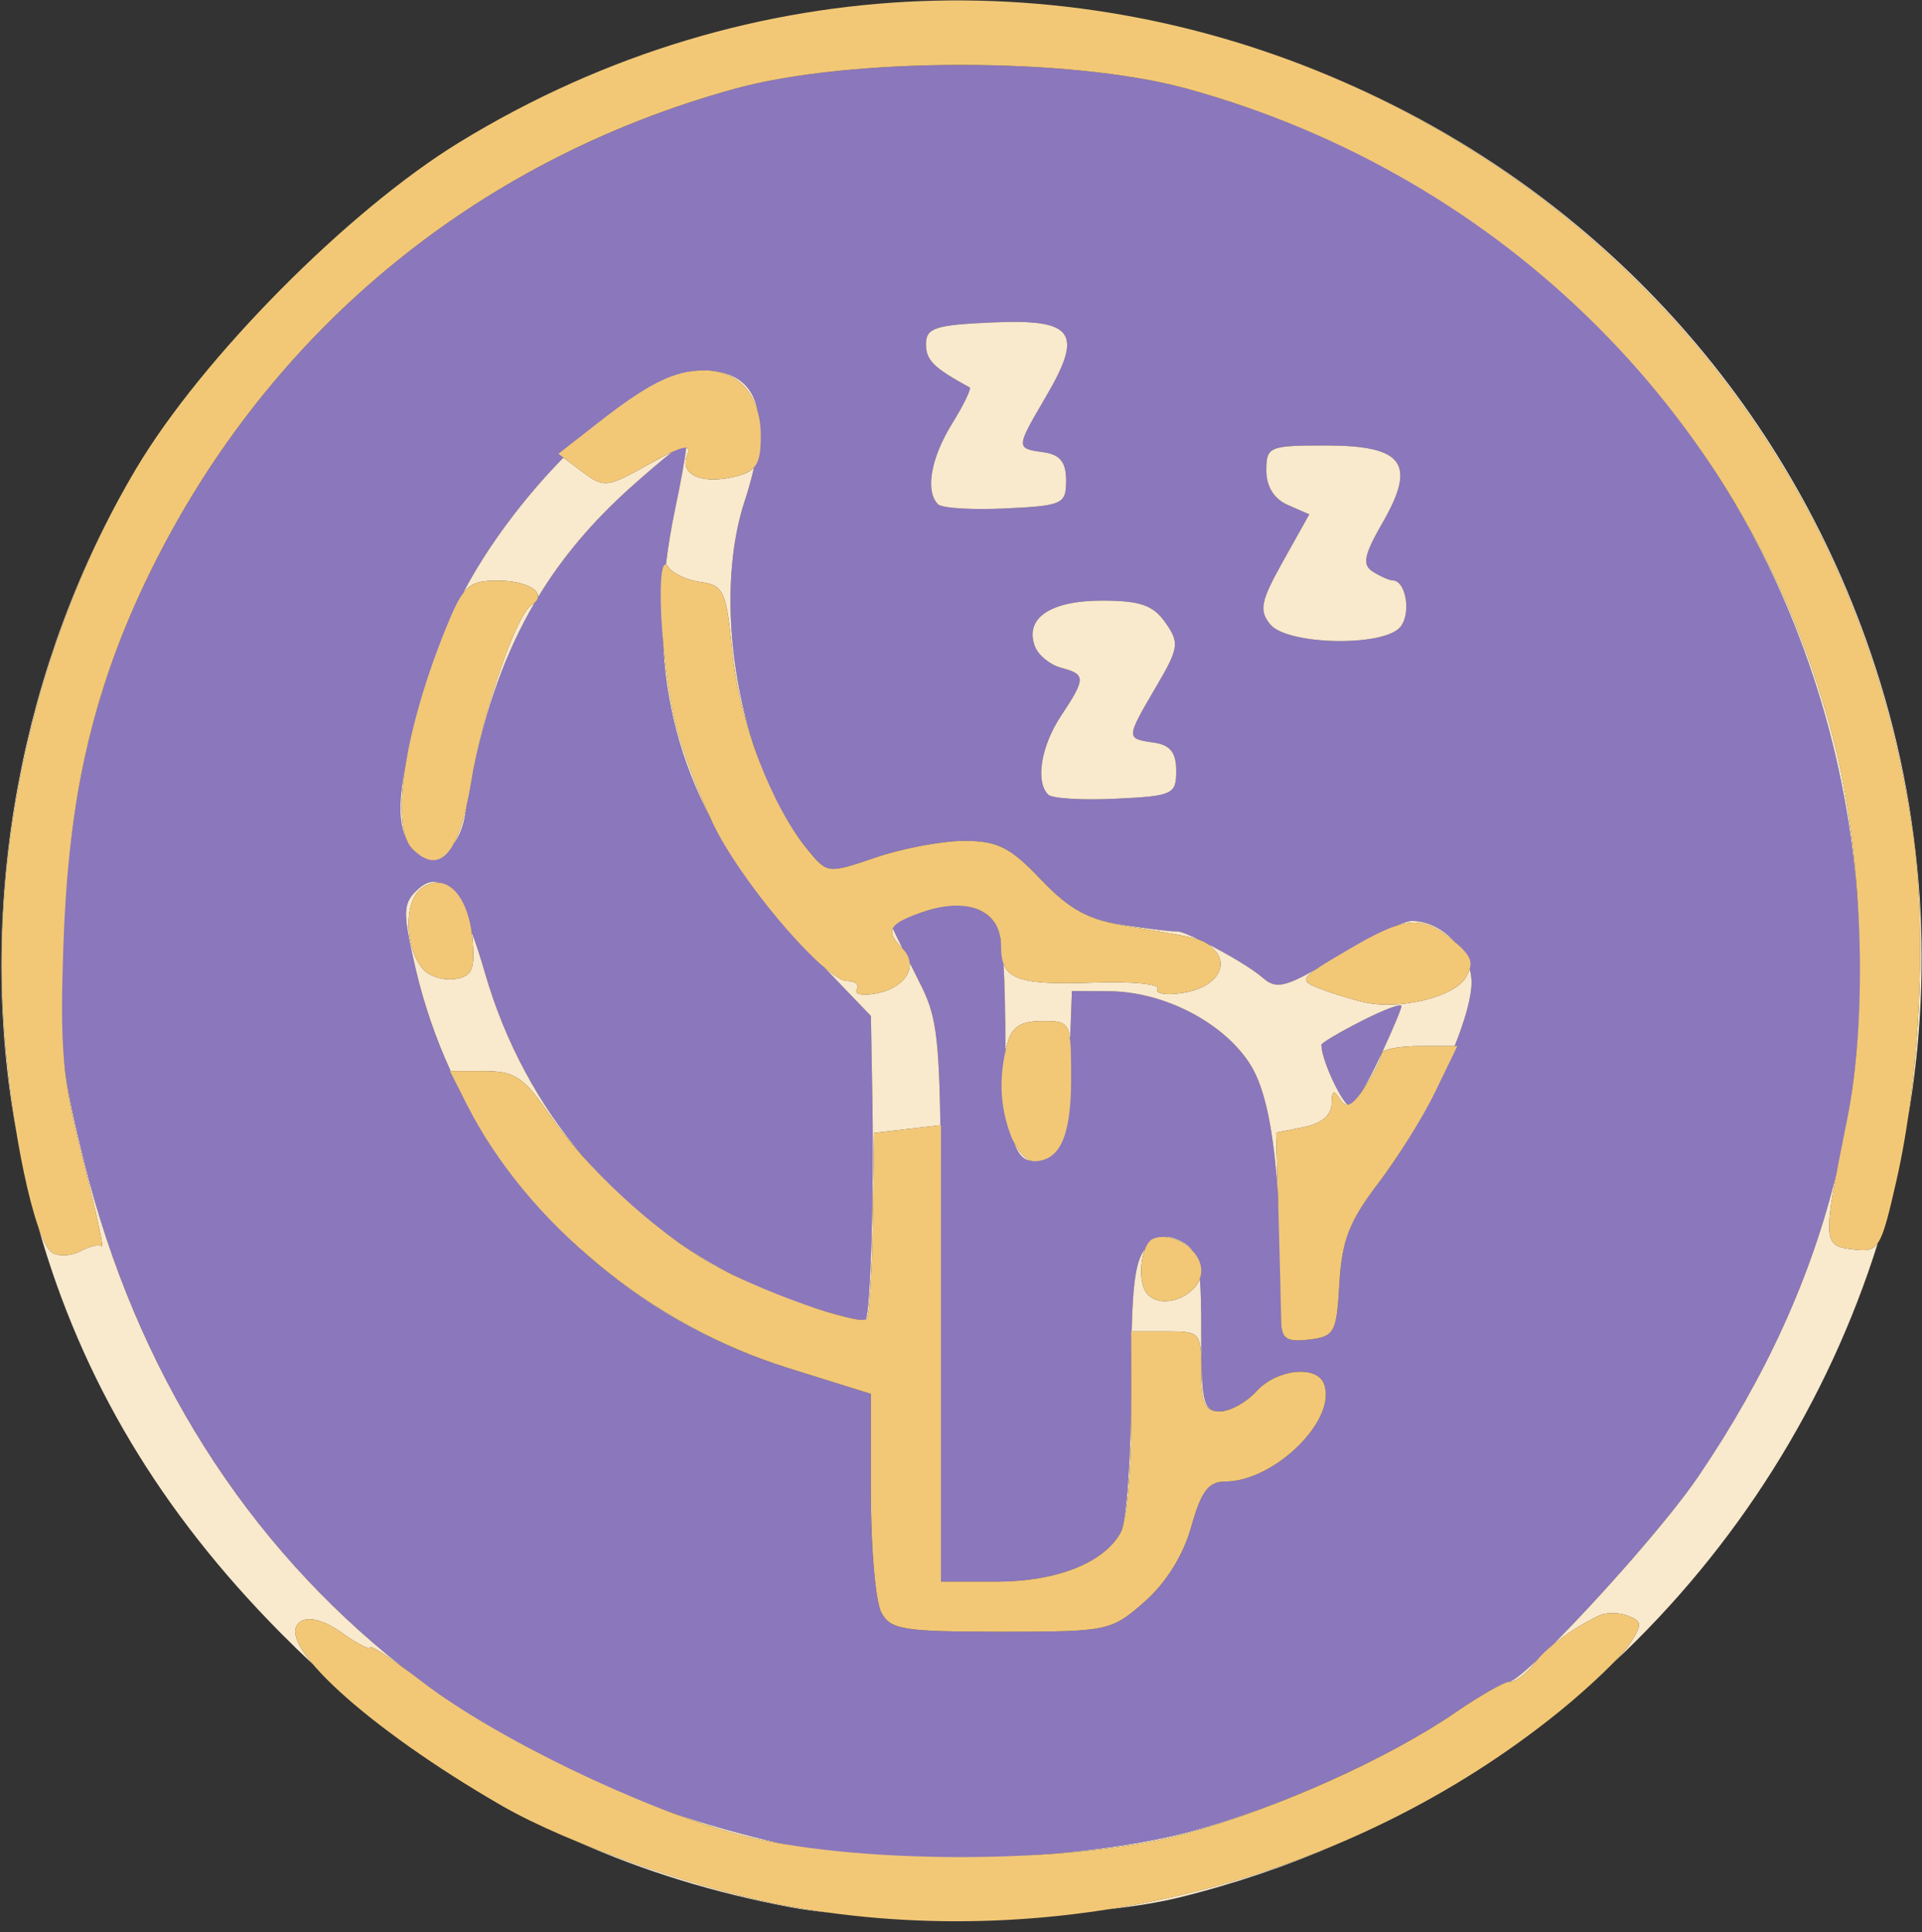
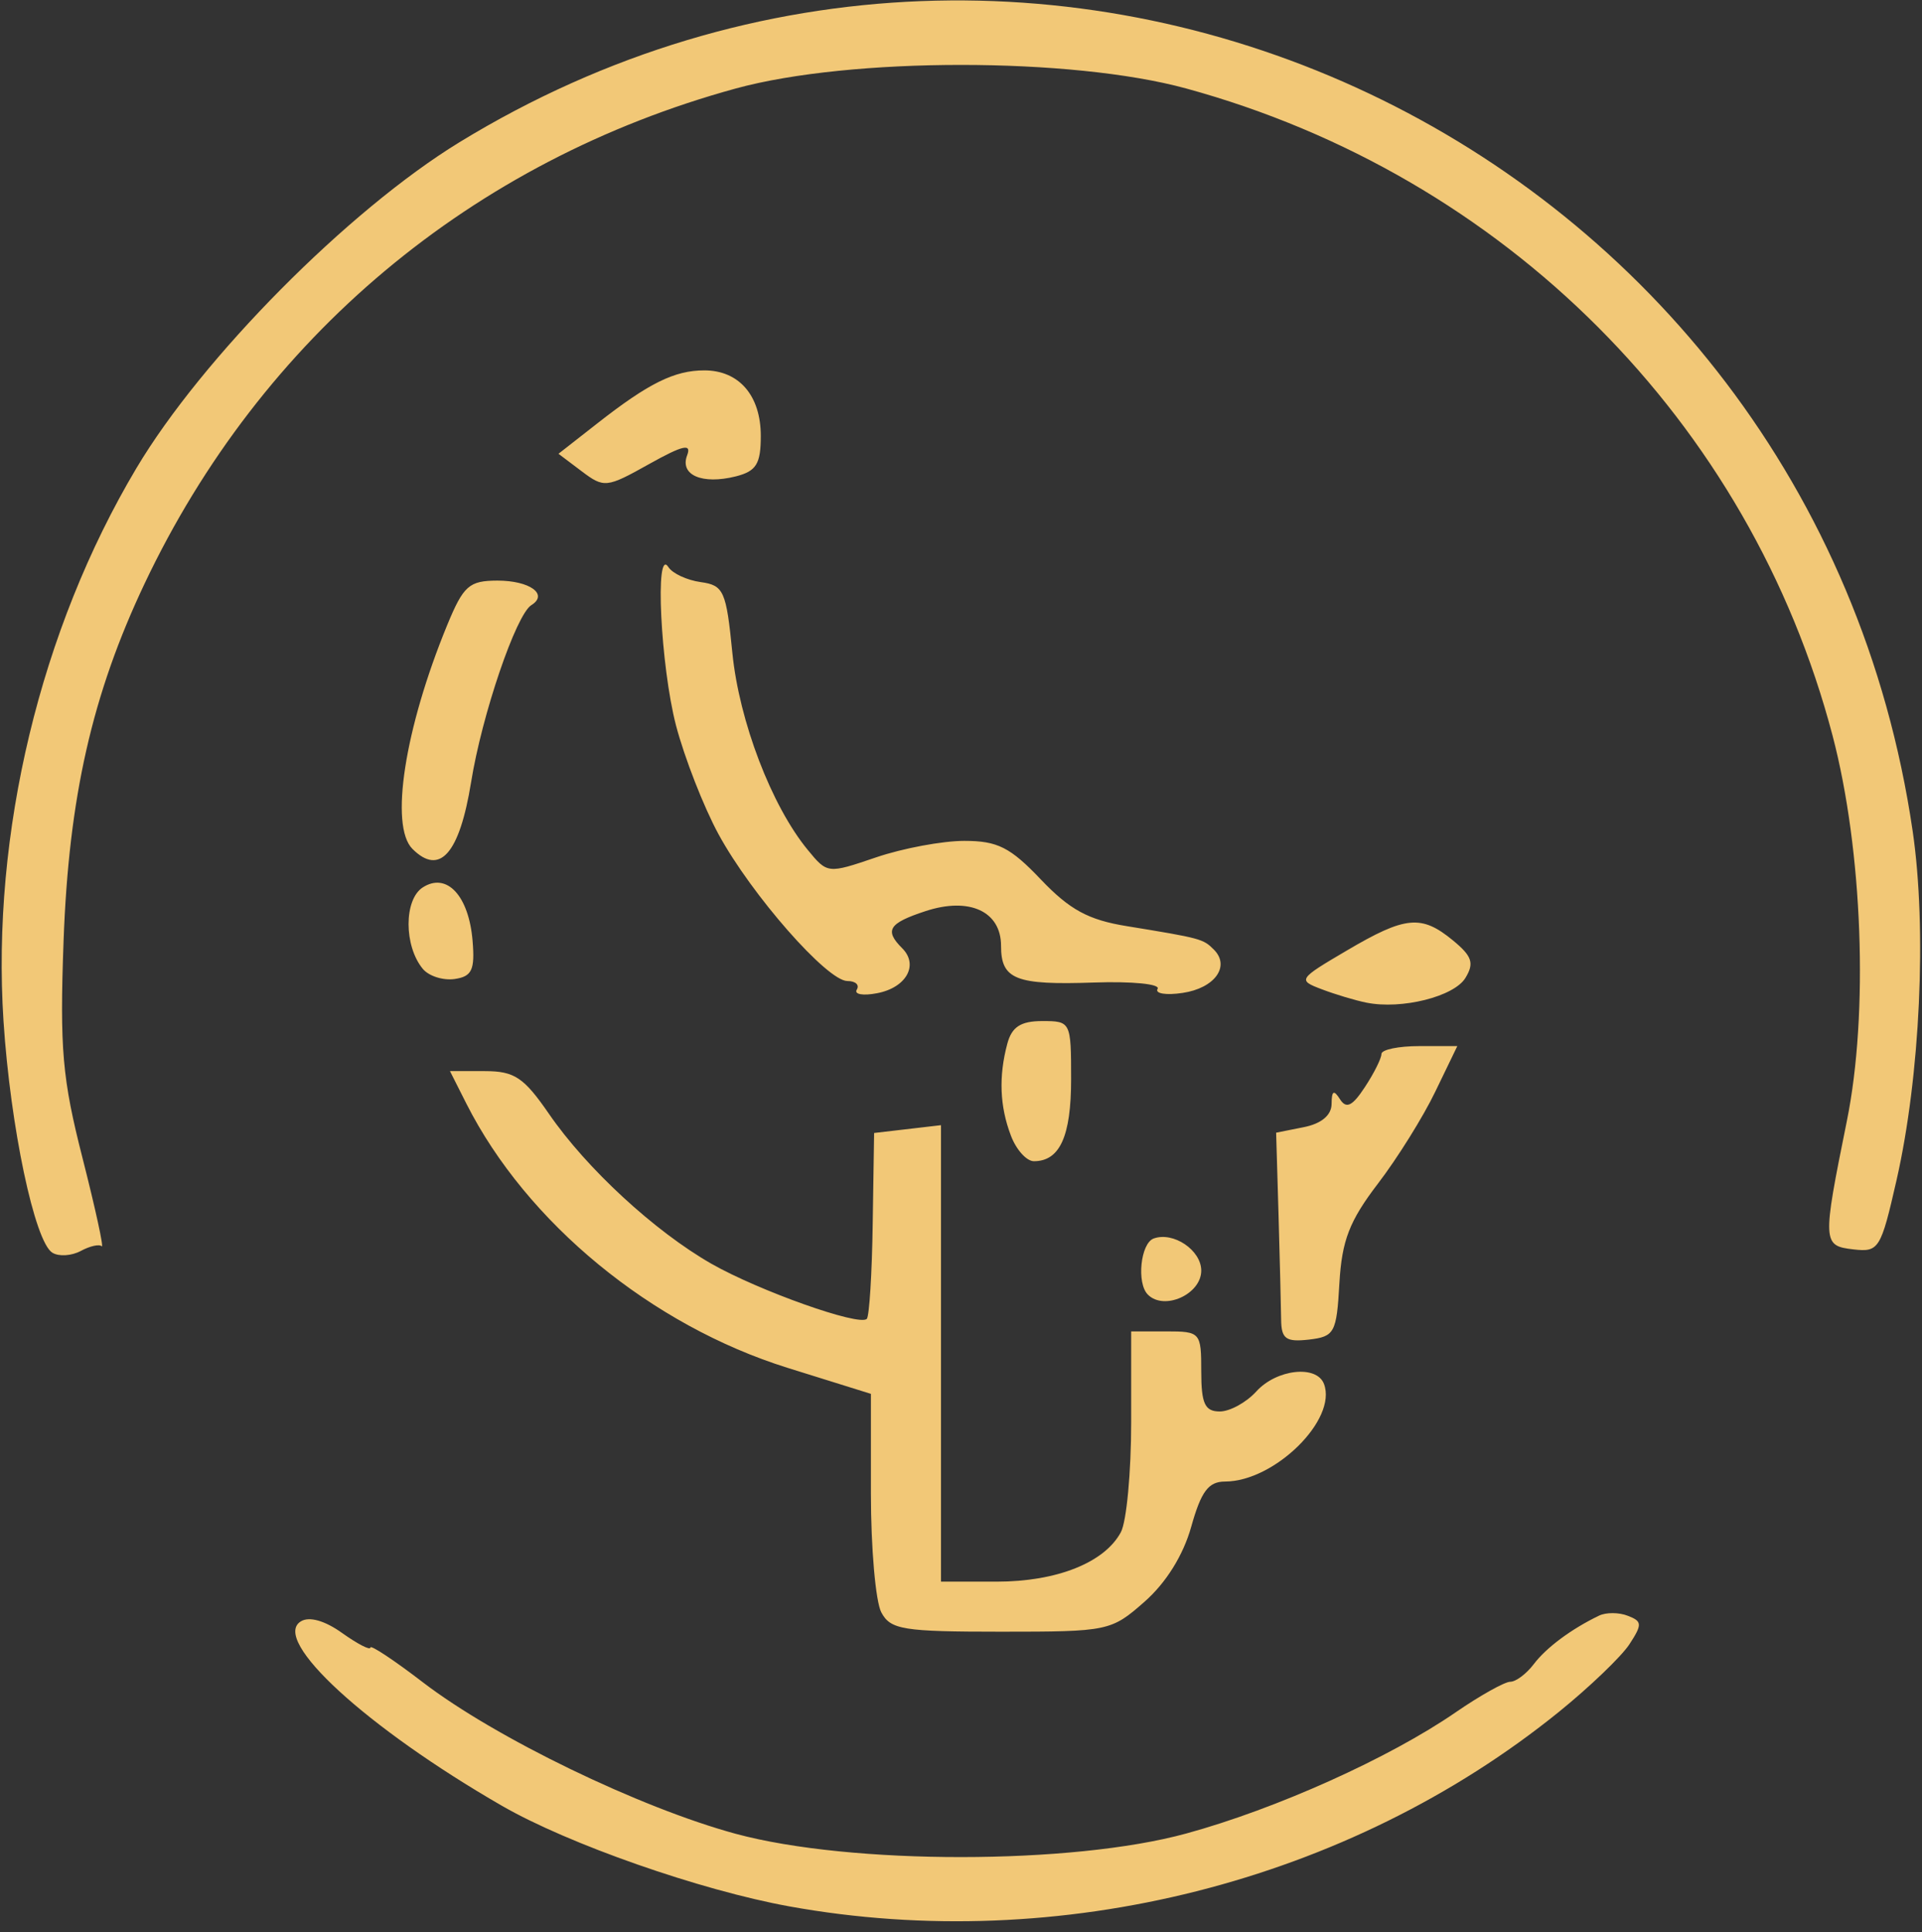
<svg xmlns="http://www.w3.org/2000/svg" viewBox="0 0 192 193" height="193" width="192">
  <rect x="0" y="0" width="192" height="193" fill="#333333" stroke="none" />
  <g>
-     <path fill="rgba(139,119,188,1)" d="M 118.50 183.08 C108.12,185.82 89.26,186.51 79.63,184.51 C43.31,176.96 17.32,151.95 8.38,115.96 C6.08,106.69 5.84,104.13 6.29,93.50 C6.89,79.70 9.35,69.05 14.44,58.31 C26.10,33.69 47.15,16.06 73.50,8.84 C84.98,5.70 107.02,5.70 118.50,8.84 C157.22,19.44 183.62,52.17 185.72,92.13 C186.75,111.96 181.53,130.00 169.69,147.44 C165.52,153.60 152.22,168.00 150.72,168.00 C150.25,168.00 147.86,169.37 145.42,171.05 C138.68,175.69 127.40,180.73 118.50,183.08 ZM 88.04 161.07 C88.96,162.80 90.22,163.00 100.00,163.00 C110.71,163.00 111.00,162.94 114.33,160.01 C116.48,158.12 118.20,155.37 119.00,152.51 C119.99,148.98 120.72,148.00 122.38,148.00 C127.33,147.99 133.61,141.80 132.26,138.25 C131.53,136.32 127.52,136.77 125.50,139.00 C124.50,140.10 122.86,141.00 121.85,141.00 C120.21,141.00 120.00,140.11 120.00,133.04 C120.00,126.19 119.73,124.93 118.07,124.04 C116.61,123.26 115.75,123.39 114.57,124.57 C113.31,125.83 113.00,128.62 113.00,138.64 C113.00,145.51 112.54,152.00 111.97,153.06 C110.34,156.10 105.57,158.00 99.55,158.00 L 94.00 158.00 L 94.00 130.17 C94.00,102.48 93.99,102.31 91.50,97.42 C90.13,94.71 89.01,92.42 89.00,92.33 C89.00,92.23 90.55,91.64 92.45,91.02 C94.97,90.19 96.46,90.17 97.95,90.97 C100.19,92.17 100.37,93.25 100.45,105.70 C100.50,114.63 101.70,117.31 104.78,115.37 C106.11,114.53 106.57,112.58 106.79,106.64 L 107.08 99.00 L 110.79 99.02 C116.32,99.05 122.34,102.20 124.95,106.42 C127.07,109.85 127.97,117.35 128.00,131.82 C128.00,133.75 128.45,134.08 130.75,133.82 C133.32,133.52 133.52,133.15 133.80,128.19 C134.05,123.89 134.80,121.97 137.70,118.19 C142.29,112.18 147.00,102.04 147.00,98.14 C147.00,95.02 144.06,92.00 141.03,92.00 C140.19,92.00 136.86,93.60 133.63,95.55 C128.46,98.66 127.56,98.92 126.13,97.66 C124.38,96.14 118.36,92.91 117.50,93.04 C117.22,93.08 114.88,92.81 112.32,92.42 C108.70,91.88 106.83,90.86 103.98,87.86 C100.92,84.64 99.65,84.00 96.33,84.00 C94.15,84.00 90.18,84.74 87.51,85.65 C82.69,87.29 82.65,87.29 80.69,84.90 C73.96,76.73 71.00,60.41 74.38,50.09 C77.26,41.28 75.86,37.00 70.10,37.00 C63.70,37.00 50.93,49.31 45.56,60.65 C42.70,66.69 40.00,76.46 40.00,80.77 C40.00,87.04 45.55,87.36 46.51,81.15 C48.76,66.68 53.61,57.12 62.96,48.72 C65.88,46.09 68.39,44.07 68.53,44.22 C68.67,44.38 68.17,47.42 67.41,51.00 C63.83,67.96 68.00,81.72 80.75,94.99 L 87.00 101.49 L 87.15 110.00 C87.32,119.66 86.95,131.33 86.46,131.85 C86.28,132.05 83.74,131.43 80.81,130.49 C64.90,125.35 53.04,113.15 48.43,97.14 C46.06,88.94 44.03,86.54 41.55,89.02 C40.24,90.33 40.24,91.25 41.52,96.77 C45.92,115.62 60.13,130.86 78.70,136.65 L 87.00 139.24 L 87.00 149.18 C87.00,154.65 87.47,160.00 88.04,161.07 ZM 104.71 79.38 C105.10,79.77 108.14,79.95 111.46,79.79 C117.16,79.52 117.50,79.36 117.50,77.00 C117.50,75.17 116.90,74.41 115.25,74.18 C112.46,73.78 112.46,73.78 115.48,68.62 C117.77,64.72 117.84,64.22 116.42,62.20 C115.20,60.45 113.90,60.00 110.07,60.00 C104.90,60.00 102.32,61.77 103.39,64.58 C103.73,65.47 104.91,66.42 106.01,66.71 C108.48,67.36 108.48,67.76 106.00,71.50 C103.99,74.53 103.41,78.08 104.71,79.38 ZM 126.90 62.38 C128.62,64.45 138.23,64.64 139.89,62.63 C140.99,61.30 140.46,58.02 139.14,57.98 C138.79,57.98 137.89,57.58 137.15,57.11 C136.05,56.42 136.24,55.47 138.15,52.15 C141.52,46.27 140.18,44.50 132.39,44.50 C126.77,44.50 126.50,44.62 126.50,47.00 C126.50,48.60 127.27,49.84 128.64,50.44 L 130.79 51.38 L 128.17 56.07 C125.93,60.07 125.75,60.99 126.90,62.38 ZM 93.71 50.38 C94.10,50.77 97.14,50.95 100.46,50.79 C106.16,50.52 106.50,50.36 106.50,48.00 C106.50,46.17 105.90,45.41 104.25,45.18 C103.16,45.03 102.50,44.93 102.27,44.57 C101.92,43.99 102.65,42.75 104.52,39.56 C108.25,33.19 107.27,31.85 99.13,32.21 C93.40,32.46 92.50,32.76 92.50,34.39 C92.50,35.99 93.28,36.75 96.86,38.70 C97.06,38.81 96.28,40.43 95.11,42.32 C92.98,45.77 92.40,49.07 93.71,50.38 ZM 137.88 105.52 C136.72,108.00 135.41,110.24 134.98,110.51 C134.37,110.89 132.00,106.01 132.00,104.37 C132.00,104.19 133.80,103.12 136.00,102.00 C138.20,100.88 140.00,100.20 140.00,100.49 C140.00,100.78 139.05,103.05 137.88,105.52 Z" />
-     <path fill="rgba(249,233,205,1)" d="M 5.23 125.14 C5.87,125.54 7.14,125.46 8.06,124.97 C8.98,124.47 9.93,124.26 10.16,124.50 C10.40,124.73 9.54,120.78 8.25,115.71 C7.35,112.19 6.80,109.64 6.50,106.96 C6.84,109.51 7.44,112.18 8.38,115.96 C13.60,136.99 24.65,154.28 40.19,166.52 C38.32,165.17 37.00,164.36 37.00,164.58 C37.00,164.89 35.74,164.24 34.19,163.14 C32.45,161.89 30.89,161.45 30.05,161.97 C28.97,162.64 29.52,164.20 31.29,166.28 C30.18,165.25 29.09,164.19 28.00,163.09 C16.02,150.99 8.15,137.84 3.82,122.55 C4.31,123.95 4.79,124.87 5.23,125.14 ZM 187.59 124.17 C182.60,140.07 173.50,154.58 161.18,166.10 C161.92,165.34 162.49,164.69 162.77,164.26 C164.07,162.27 164.05,161.96 162.61,161.41 C161.73,161.06 160.44,161.06 159.75,161.39 C157.98,162.24 156.30,163.32 155.00,164.42 C159.70,159.74 166.84,151.66 169.69,147.44 C176.37,137.60 180.94,127.58 183.47,117.15 C182.12,124.26 182.57,124.51 185.16,124.81 C186.36,124.95 187.04,124.95 187.59,124.17 ZM 136.50 100.16 C140.01,100.87 145.25,99.56 146.39,97.69 C146.59,97.36 146.74,97.06 146.82,96.79 C146.94,97.24 147.00,97.69 147.00,98.14 C147.00,99.59 146.36,101.88 145.31,104.50 L 141.79 104.50 C139.94,104.50 138.38,104.78 138.06,105.14 C139.14,102.82 140.00,100.77 140.00,100.49 C140.00,100.20 138.20,100.88 136.00,102.00 C133.80,103.12 132.00,104.19 132.00,104.37 C132.00,105.76 133.72,109.52 134.61,110.36 C134.34,110.38 134.10,110.19 133.86,109.81 C133.24,108.83 133.03,108.95 133.02,110.28 C133.01,111.41 132.00,112.25 130.24,112.60 L 127.48 113.15 L 127.67 119.57 C127.24,112.80 126.36,108.71 124.95,106.42 C122.34,102.20 116.32,99.05 110.79,99.02 L 107.08 99.00 L 106.90 103.86 C106.69,102.03 106.05,102.00 104.12,102.00 C101.97,102.00 101.08,102.58 100.63,104.25 C100.56,104.51 100.50,104.76 100.44,105.01 C100.42,100.98 100.37,98.20 100.24,96.25 C100.89,98.05 103.10,98.36 109.30,98.15 C113.08,98.02 115.93,98.30 115.64,98.78 C115.35,99.25 116.47,99.44 118.13,99.19 C121.34,98.72 122.93,96.53 121.26,94.86 C121.00,94.60 120.79,94.40 120.51,94.23 C122.58,95.27 125.10,96.76 126.13,97.66 C127.34,98.73 128.18,98.70 131.56,96.77 C129.84,97.93 130.29,98.16 132.03,98.82 C133.39,99.34 135.40,99.94 136.50,100.16 ZM 104.71 79.38 C103.41,78.08 103.99,74.53 106.00,71.50 C108.48,67.76 108.48,67.36 106.01,66.71 C104.91,66.42 103.73,65.47 103.39,64.58 C102.32,61.77 104.90,60.00 110.07,60.00 C113.90,60.00 115.20,60.45 116.42,62.20 C117.84,64.22 117.77,64.72 115.48,68.62 C112.46,73.78 112.46,73.78 115.25,74.18 C116.90,74.41 117.50,75.17 117.50,77.00 C117.50,79.36 117.16,79.52 111.46,79.79 C108.14,79.95 105.10,79.77 104.71,79.38 ZM 126.90 62.38 C125.75,60.99 125.93,60.07 128.17,56.07 L 130.79 51.38 L 128.64 50.44 C127.27,49.84 126.50,48.60 126.50,47.00 C126.50,44.62 126.77,44.50 132.39,44.50 C140.18,44.50 141.52,46.27 138.15,52.15 C136.24,55.47 136.05,56.42 137.15,57.11 C137.89,57.58 138.79,57.98 139.14,57.98 C140.46,58.02 140.99,61.30 139.89,62.63 C138.23,64.64 128.62,64.45 126.90,62.38 ZM 93.71 50.38 C92.40,49.07 92.98,45.77 95.11,42.32 C96.28,40.43 97.06,38.81 96.86,38.70 C93.28,36.75 92.50,35.99 92.50,34.39 C92.50,32.76 93.40,32.46 99.13,32.21 C107.27,31.85 108.25,33.19 104.52,39.56 C102.65,42.75 101.92,43.99 102.27,44.57 C102.50,44.93 103.16,45.03 104.25,45.18 C105.90,45.41 106.50,46.17 106.50,48.00 C106.50,50.36 106.16,50.52 100.46,50.79 C97.14,50.95 94.10,50.77 93.71,50.38 ZM 85.59 98.86 C85.30,99.33 86.21,99.49 87.61,99.22 C89.75,98.81 91.00,97.49 90.87,96.16 C91.07,96.56 91.28,96.98 91.50,97.42 C93.28,100.91 93.79,102.00 93.94,112.41 L 90.66 112.79 L 87.32 113.18 L 87.18 122.24 C87.11,127.22 86.84,131.50 86.59,131.75 C86.56,131.77 86.53,131.79 86.49,131.81 C86.96,130.85 87.31,119.46 87.15,110.00 L 87.00 101.49 L 82.31 96.61 C83.33,97.48 84.16,98.00 84.65,98.00 C85.46,98.00 85.88,98.38 85.59,98.86 ZM 58.11 47.08 C60.34,48.76 60.59,48.74 64.84,46.36 C65.79,45.83 66.54,45.44 67.12,45.17 C66.09,45.98 64.59,47.26 62.96,48.72 C59.20,52.10 56.16,55.67 53.74,59.67 C53.87,58.81 52.17,58.00 49.69,58.00 C47.92,58.01 47.03,58.20 46.22,59.32 C48.71,54.53 52.41,49.67 56.29,45.71 ZM 42.24 96.79 C42.84,97.51 44.26,97.96 45.41,97.80 C47.14,97.55 47.45,96.90 47.21,94.00 C47.19,93.68 47.15,93.38 47.11,93.09 C47.54,94.23 47.98,95.58 48.43,97.14 C50.44,104.13 53.84,110.40 58.36,115.67 C57.03,114.19 55.83,112.71 54.84,111.27 C52.33,107.63 51.40,107.00 48.43,107.00 L 45.02 107.00 C43.53,103.75 42.35,100.32 41.52,96.77 C40.24,91.25 40.24,90.33 41.55,89.02 C42.36,88.21 43.13,87.92 43.87,88.19 C43.35,88.14 42.80,88.29 42.23,88.65 C40.34,89.87 40.34,94.50 42.24,96.79 ZM 66.52 56.41 C66.73,54.64 67.03,52.84 67.41,51.00 C68.00,48.22 68.44,45.76 68.54,44.73 C68.80,44.77 68.82,45.03 68.64,45.49 C67.89,47.46 70.14,48.43 73.50,47.59 C74.37,47.37 74.95,47.12 75.33,46.69 C75.09,47.74 74.78,48.87 74.38,50.09 C72.09,57.08 72.71,66.81 75.43,74.90 C74.29,71.69 73.47,68.29 73.16,65.22 C72.55,59.03 72.30,58.47 70.00,58.15 C68.62,57.96 67.17,57.28 66.77,56.65 C66.68,56.51 66.60,56.43 66.52,56.41 ZM 114.67 129.33 C116.11,130.77 119.16,129.64 119.86,127.73 C119.97,128.97 120.00,130.67 120.00,133.04 C120.00,139.74 120.19,140.89 121.60,140.99 C120.32,140.90 120.00,140.04 120.00,137.00 C120.00,133.10 119.92,133.00 116.50,133.00 L 113.05 133.00 C113.17,127.83 113.54,125.82 114.38,124.78 C113.83,126.18 113.84,128.51 114.67,129.33 ZM 134.28 8.21 C157.55,18.34 176.98,37.60 186.39,63.84 C192.12,79.81 193.27,96.25 190.58,111.81 C192.00,102.29 192.23,91.03 191.07,83.04 C185.89,47.66 163.16,20.91 134.28,8.21 ZM 185.53 89.39 C184.31,74.23 179.56,60.17 171.97,48.06 C176.90,55.81 180.67,64.37 183.07,73.50 C184.31,78.22 185.14,83.75 185.53,89.39 ZM 47.20 77.27 C48.42,70.58 51.61,61.36 53.08,60.45 C53.22,60.37 53.33,60.28 53.42,60.19 C50.54,65.09 48.54,70.64 47.20,77.27 ZM 1.63 113.07 C1.59,112.82 1.54,112.58 1.50,112.34 C-2.36,90.19 2.08,66.17 13.62,46.78 C4.03,62.89 -0.86,83.26 0.35,102.00 C0.60,105.74 1.06,109.60 1.63,113.07 ZM 133.72 184.16 C128.66,186.37 123.32,188.19 117.76,189.56 C115.84,190.03 113.40,190.43 110.67,190.74 C118.60,189.49 126.37,187.28 133.72,184.16 ZM 78.89 190.51 C71.40,189.09 64.41,186.95 57.81,184.03 C64.49,186.77 72.70,189.32 78.85,190.44 C80.17,190.68 81.50,190.88 82.83,191.07 C81.37,190.91 80.05,190.73 78.89,190.51 ZM 70.95 81.69 C68.02,76.04 66.46,70.17 66.22,63.88 C66.47,66.86 66.93,70.13 67.53,72.47 C68.23,75.12 69.64,78.90 70.95,81.69 ZM 118.50 183.08 C123.48,181.76 129.21,179.61 134.47,177.15 C129.24,179.60 123.51,181.79 118.50,183.16 C114.78,184.18 109.93,184.87 104.69,185.22 C109.84,184.80 114.73,184.07 118.50,183.08 ZM 107.25 90.70 C108.71,91.63 110.22,92.11 112.32,92.42 C114.88,92.81 117.22,93.08 117.50,93.04 C117.81,92.99 118.79,93.38 119.99,93.97 C119.02,93.58 117.21,93.28 112.58,92.52 C110.32,92.16 108.75,91.66 107.25,90.70 ZM 78.05 184.17 C76.41,183.89 74.88,183.56 73.50,183.19 C71.46,182.63 69.20,181.88 66.83,180.99 C70.45,182.24 74.19,183.30 78.05,184.17 ZM 113.00 138.64 L 113.00 142.07 C113.00,147.05 112.54,152.00 111.97,153.06 C112.54,152.00 113.00,145.51 113.00,138.64 ZM 139.41 92.51 C140.17,92.19 140.74,92.00 141.03,92.00 C142.64,92.00 144.22,92.85 145.35,94.12 C145.28,94.06 145.21,94.00 145.14,93.94 C143.10,92.27 141.72,91.74 139.41,92.51 ZM 75.70 41.15 C75.10,38.92 73.60,37.46 71.47,37.09 C73.89,37.44 75.29,38.79 75.70,41.15 ZM 58.43 125.16 C64.29,130.29 71.32,134.35 78.70,136.65 C71.08,134.27 64.20,130.31 58.43,125.16 ZM 40.56 76.16 C39.98,79.60 39.98,82.35 40.63,83.90 C40.24,83.12 40.00,82.07 40.00,80.77 C40.00,79.58 40.20,77.98 40.56,76.16 ZM 153.58 165.80 C153.44,165.95 153.32,166.10 153.21,166.25 C152.48,167.21 151.43,168.00 150.87,168.00 C150.32,168.00 147.86,169.37 145.42,171.05 C147.86,169.37 150.25,168.00 150.72,168.00 C151.08,168.00 152.13,167.16 153.58,165.80 ZM 89.19 92.75 C89.38,93.17 89.73,93.89 90.18,94.78 C90.16,94.76 90.15,94.75 90.13,94.73 C89.28,93.88 88.93,93.28 89.19,92.75 ZM 137.88 105.52 C137.92,105.44 137.96,105.36 138.00,105.28 C138.00,105.28 138.00,105.28 138.00,105.29 C138.00,105.72 137.26,107.21 136.35,108.59 C136.24,108.76 136.14,108.91 136.04,109.05 C136.59,108.12 137.26,106.86 137.88,105.52 ZM 45.29 84.35 C45.81,83.41 46.27,82.06 46.65,80.29 C46.61,80.57 46.56,80.86 46.51,81.15 C46.30,82.54 45.85,83.61 45.29,84.35 ZM 14.44 58.31 C11.18,65.18 9.00,72.02 7.70,79.67 C8.96,72.04 11.11,65.32 14.44,58.31 ZM 103.04 115.96 C102.28,115.92 101.71,115.33 101.30,114.15 C101.79,115.08 102.47,115.80 103.04,115.96 ZM 116.23 123.57 C116.77,123.49 117.35,123.65 118.07,124.04 C118.53,124.28 118.88,124.56 119.15,124.97 C118.41,124.16 117.29,123.59 116.23,123.57 ZM 73.46 127.48 C72.58,127.06 71.76,126.64 71.06,126.24 C70.05,125.66 69.01,124.99 67.95,124.24 C69.71,125.43 71.55,126.51 73.46,127.48 ZM 85.69 131.82 C84.82,131.71 83.43,131.33 81.79,130.80 C83.43,131.30 84.86,131.67 85.69,131.82 ZM 139.68 115.36 C139.02,116.37 138.36,117.32 137.70,118.19 C135.99,120.42 135.03,122.00 134.48,123.80 C135.02,122.01 135.97,120.43 137.65,118.24 C138.28,117.41 138.98,116.42 139.68,115.36 ZM 99.97 93.90 C99.83,93.18 99.66,92.67 99.43,92.27 C99.71,92.73 99.90,93.28 99.97,93.90 ZM 98.81 91.53 C98.56,91.32 98.28,91.15 97.95,90.97 C97.85,90.92 97.76,90.87 97.66,90.83 C98.10,91.00 98.48,91.24 98.81,91.53 ZM 70.23 37.00 C69.93,37.00 69.63,37.02 69.33,37.05 C69.60,37.02 69.85,37.00 70.10,37.00 C70.15,37.00 70.19,37.00 70.23,37.00 Z" />
    <path fill="rgba(242,200,119,1)" d="M 78.85 190.44 C69.96,188.83 56.78,184.22 50.14,180.39 C36.61,172.59 27.05,163.82 30.05,161.97 C30.89,161.45 32.45,161.89 34.19,163.14 C35.74,164.24 37.00,164.89 37.00,164.58 C37.00,164.28 39.36,165.84 42.25,168.06 C49.49,173.61 63.92,180.59 73.50,183.19 C85.01,186.30 107.08,186.29 118.50,183.16 C127.50,180.70 138.79,175.62 145.42,171.05 C147.86,169.37 150.32,168.00 150.87,168.00 C151.43,168.00 152.48,167.21 153.21,166.25 C154.46,164.59 156.98,162.72 159.75,161.39 C160.44,161.06 161.73,161.06 162.61,161.41 C164.05,161.96 164.07,162.27 162.77,164.26 C161.96,165.49 158.80,168.52 155.74,171.00 C134.72,188.01 105.82,195.32 78.85,190.44 ZM 88.04 161.07 C87.47,160.00 87.00,154.65 87.00,149.18 L 87.00 139.24 L 78.70 136.65 C65.08,132.40 52.61,122.15 46.59,110.25 L 44.95 107.00 L 48.43 107.00 C51.40,107.00 52.33,107.63 54.84,111.27 C58.59,116.72 65.38,122.99 71.06,126.24 C75.80,128.94 85.83,132.51 86.59,131.75 C86.84,131.50 87.11,127.22 87.18,122.24 L 87.32 113.18 L 90.66 112.79 L 94.00 112.40 L 94.00 135.20 L 94.00 158.00 L 99.55 158.00 C105.57,158.00 110.34,156.10 111.97,153.06 C112.54,152.00 113.00,147.05 113.00,142.07 L 113.00 133.00 L 116.50 133.00 C119.92,133.00 120.00,133.10 120.00,137.00 C120.00,140.22 120.36,141.00 121.85,141.00 C122.86,141.00 124.50,140.10 125.50,139.00 C127.52,136.77 131.53,136.32 132.26,138.25 C133.61,141.80 127.33,147.99 122.38,148.00 C120.72,148.00 119.99,148.98 119.00,152.51 C118.20,155.37 116.48,158.12 114.33,160.01 C111.00,162.94 110.71,163.00 100.00,163.00 C90.22,163.00 88.96,162.80 88.04,161.07 ZM 127.98 131.82 C127.96,130.54 127.85,125.82 127.72,121.33 L 127.48 113.15 L 130.24 112.60 C132.00,112.25 133.01,111.41 133.02,110.28 C133.03,108.95 133.24,108.83 133.86,109.81 C134.49,110.80 135.10,110.50 136.35,108.59 C137.26,107.21 138.00,105.72 138.00,105.29 C138.00,104.85 139.71,104.50 141.79,104.50 L 145.58 104.50 L 143.38 109.05 C142.18,111.55 139.60,115.69 137.65,118.24 C134.80,121.97 134.05,123.91 133.80,128.19 C133.52,133.15 133.32,133.52 130.75,133.82 C128.46,134.08 128.00,133.75 127.98,131.82 ZM 114.67 129.33 C113.52,128.19 113.94,124.19 115.25,123.72 C117.22,123.01 120.00,124.89 120.00,126.93 C120.00,129.29 116.30,130.96 114.67,129.33 ZM 5.23 125.14 C3.46,124.05 1.04,112.57 0.35,102.00 C-0.86,83.26 4.03,62.89 13.62,46.78 C20.19,35.74 34.78,21.02 45.88,14.22 C104.76,-21.81 181.02,14.34 191.07,83.04 C192.50,92.82 191.82,107.50 189.46,117.88 C187.89,124.78 187.69,125.10 185.16,124.81 C182.05,124.45 182.03,124.16 184.49,112.00 C186.68,101.22 186.07,84.94 183.07,73.50 C174.82,42.10 150.31,17.55 118.50,8.84 C107.02,5.70 84.98,5.70 73.50,8.84 C47.15,16.06 26.10,33.69 14.44,58.31 C9.20,69.37 6.87,79.67 6.35,94.00 C5.96,104.78 6.22,107.76 8.25,115.71 C9.54,120.78 10.40,124.73 10.16,124.50 C9.93,124.26 8.98,124.47 8.06,124.97 C7.14,125.46 5.87,125.54 5.23,125.14 ZM 100.98 113.43 C99.87,110.52 99.75,107.52 100.63,104.25 C101.08,102.58 101.97,102.00 104.12,102.00 C106.96,102.00 107.00,102.07 107.00,107.80 C107.00,113.52 105.87,116.00 103.28,116.00 C102.55,116.00 101.51,114.85 100.98,113.43 ZM 136.50 100.16 C135.40,99.94 133.39,99.34 132.03,98.82 C129.62,97.91 129.68,97.81 134.53,94.96 C140.40,91.50 141.99,91.35 145.14,93.94 C147.06,95.52 147.29,96.21 146.39,97.69 C145.25,99.56 140.01,100.87 136.50,100.16 ZM 85.59 98.86 C85.88,98.38 85.46,98.00 84.65,98.00 C82.63,98.00 75.08,89.40 71.78,83.34 C70.29,80.60 68.38,75.70 67.53,72.47 C65.99,66.53 65.40,54.52 66.77,56.65 C67.17,57.28 68.62,57.96 70.00,58.15 C72.30,58.47 72.55,59.03 73.16,65.22 C73.84,72.05 77.08,80.52 80.69,84.90 C82.65,87.29 82.69,87.29 87.51,85.65 C90.18,84.74 94.15,84.00 96.33,84.00 C99.65,84.00 100.92,84.64 103.98,87.86 C106.86,90.88 108.72,91.90 112.58,92.52 C119.99,93.73 120.19,93.79 121.26,94.86 C122.93,96.53 121.34,98.72 118.13,99.19 C116.47,99.44 115.35,99.25 115.64,98.78 C115.93,98.30 113.08,98.02 109.30,98.15 C101.45,98.42 100.00,97.85 100.00,94.48 C100.00,91.03 96.82,89.58 92.45,91.02 C88.77,92.23 88.33,92.93 90.13,94.73 C91.80,96.40 90.53,98.67 87.61,99.22 C86.21,99.49 85.30,99.33 85.59,98.86 ZM 42.24 96.79 C40.34,94.50 40.34,89.87 42.23,88.65 C44.63,87.10 46.84,89.48 47.21,94.00 C47.45,96.90 47.14,97.55 45.41,97.80 C44.26,97.96 42.84,97.51 42.24,96.79 ZM 41.20 84.80 C38.91,82.51 40.42,72.79 44.67,62.45 C46.30,58.50 46.86,58.01 49.69,58.00 C52.92,58.00 54.82,59.37 53.08,60.45 C51.55,61.40 48.14,71.41 47.06,78.14 C45.90,85.29 43.93,87.53 41.20,84.80 ZM 58.11 47.08 L 55.79 45.33 L 59.65 42.31 C64.79,38.28 67.37,37.00 70.36,37.00 C73.83,37.00 76.00,39.52 76.00,43.55 C76.00,46.35 75.55,47.07 73.50,47.59 C70.14,48.43 67.89,47.46 68.64,45.49 C69.11,44.27 68.22,44.47 64.84,46.36 C60.59,48.74 60.34,48.76 58.11,47.08 Z" />
  </g>
</svg>